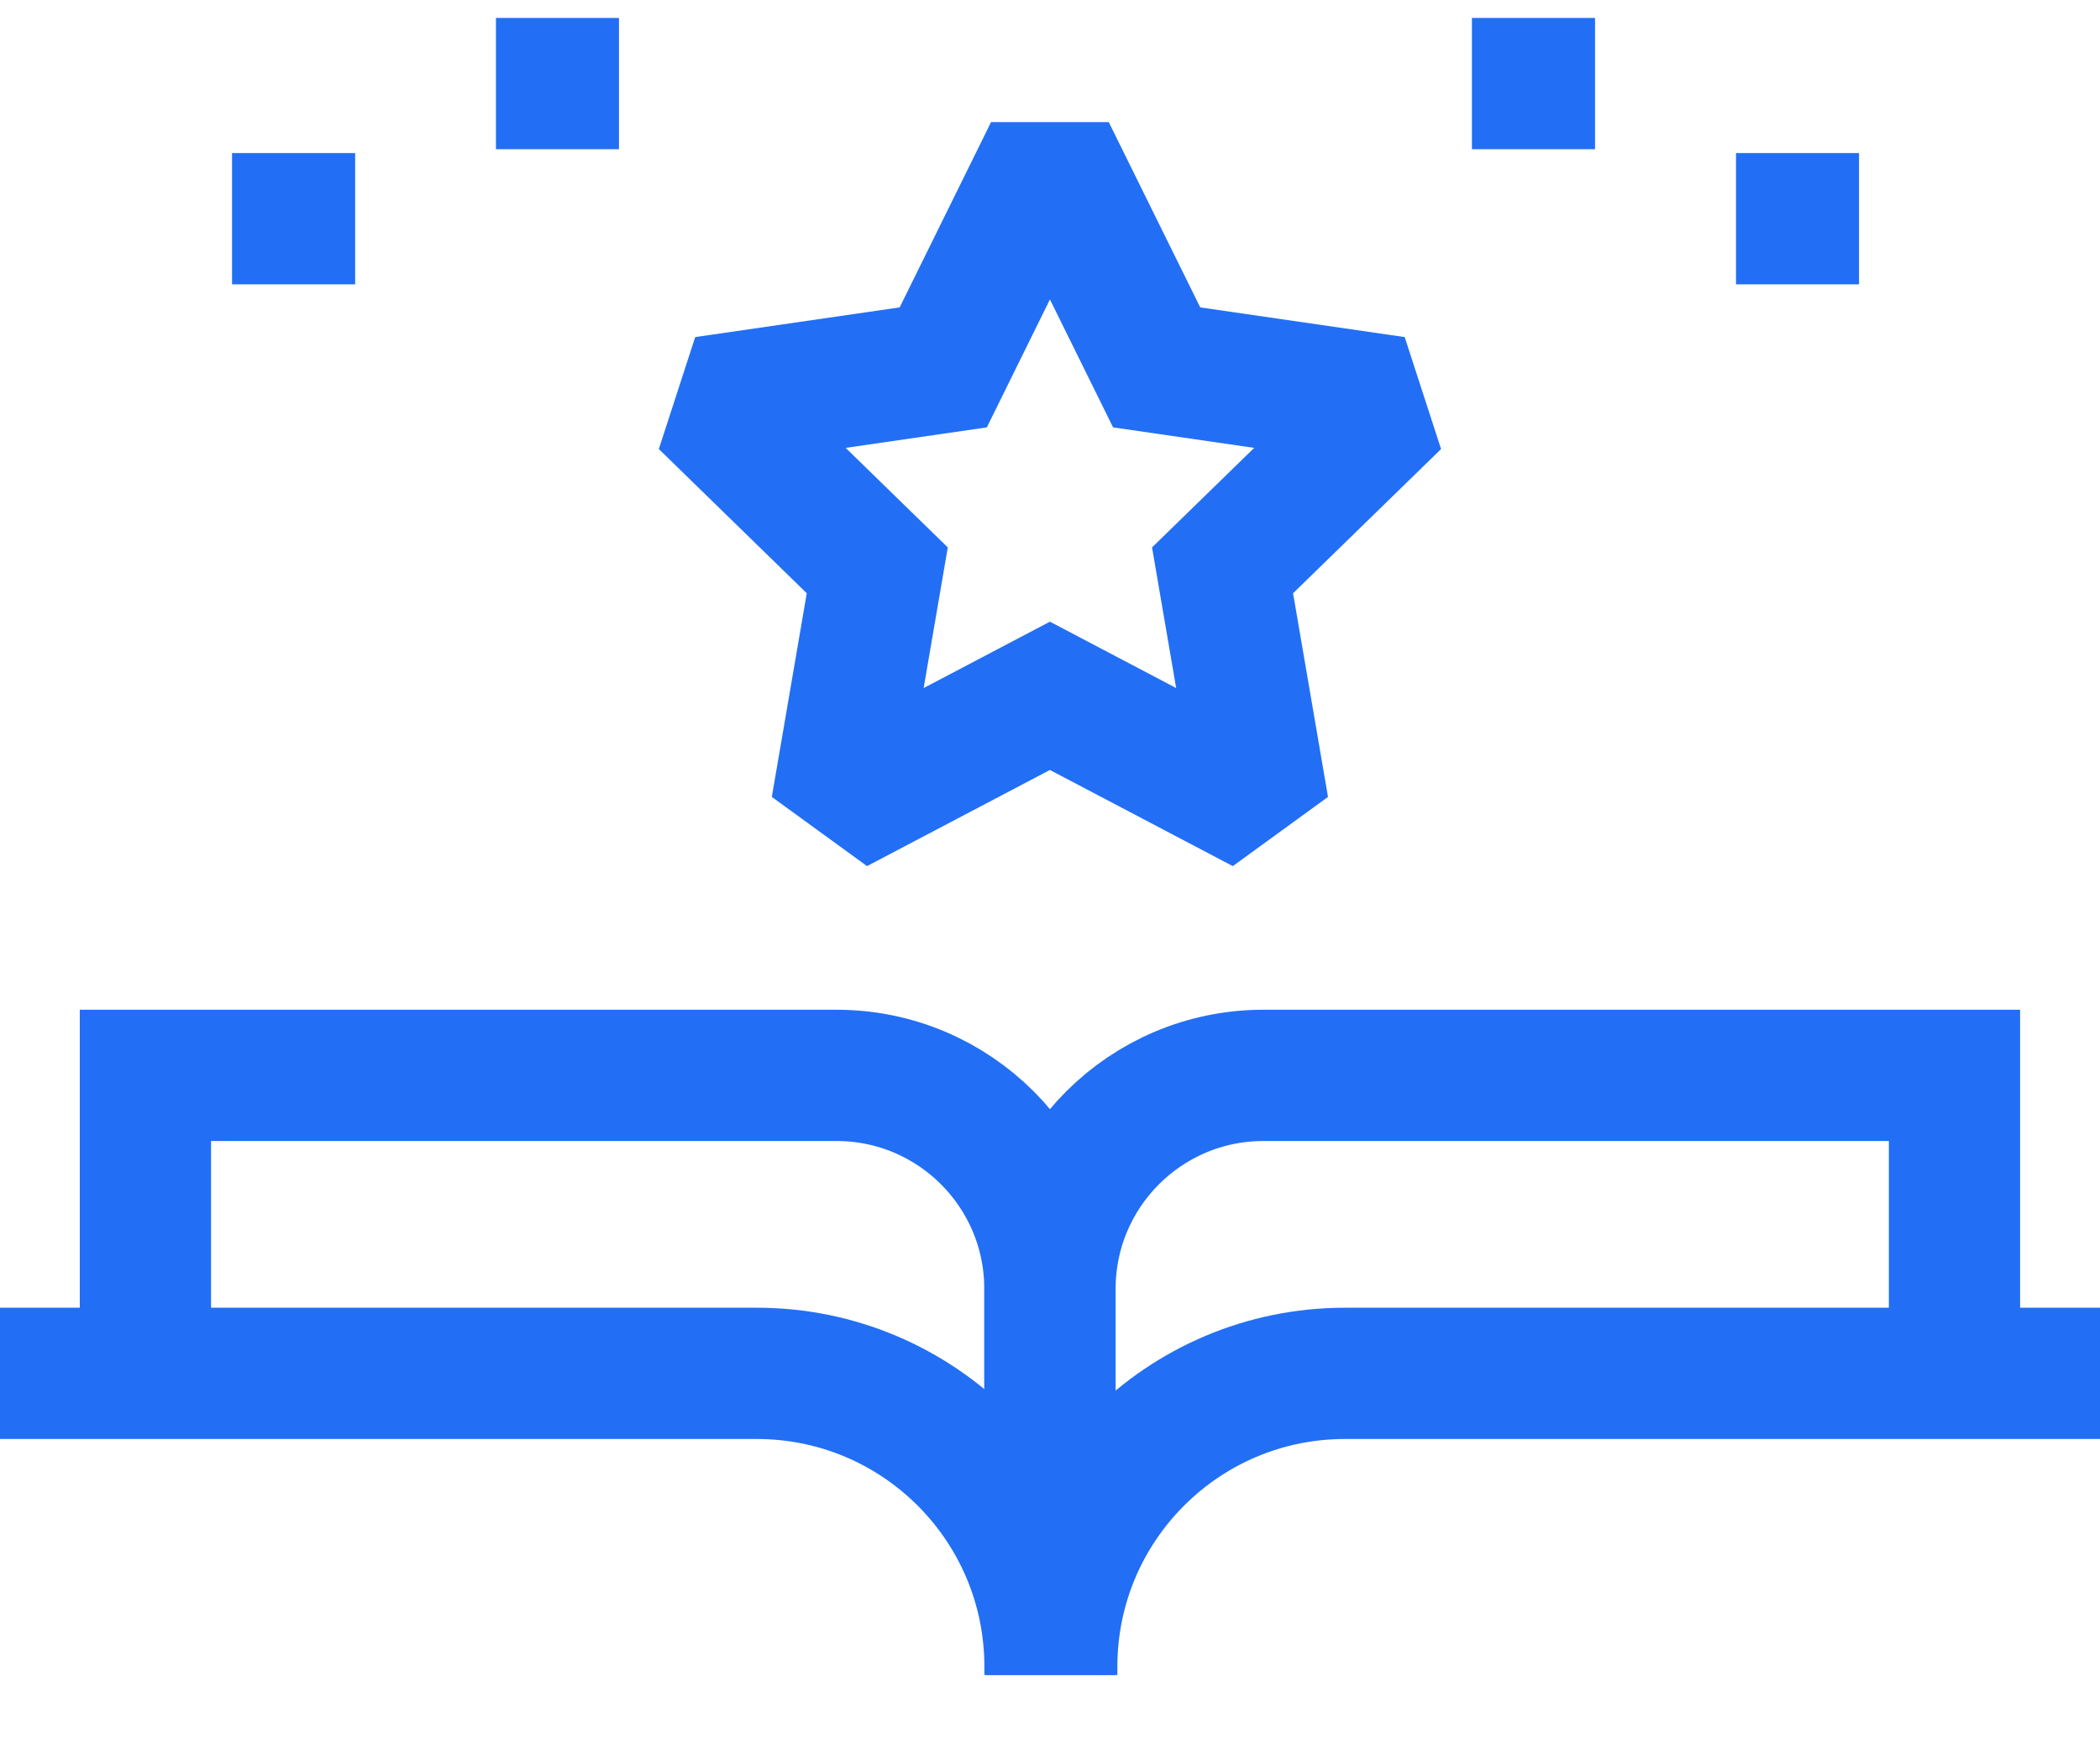
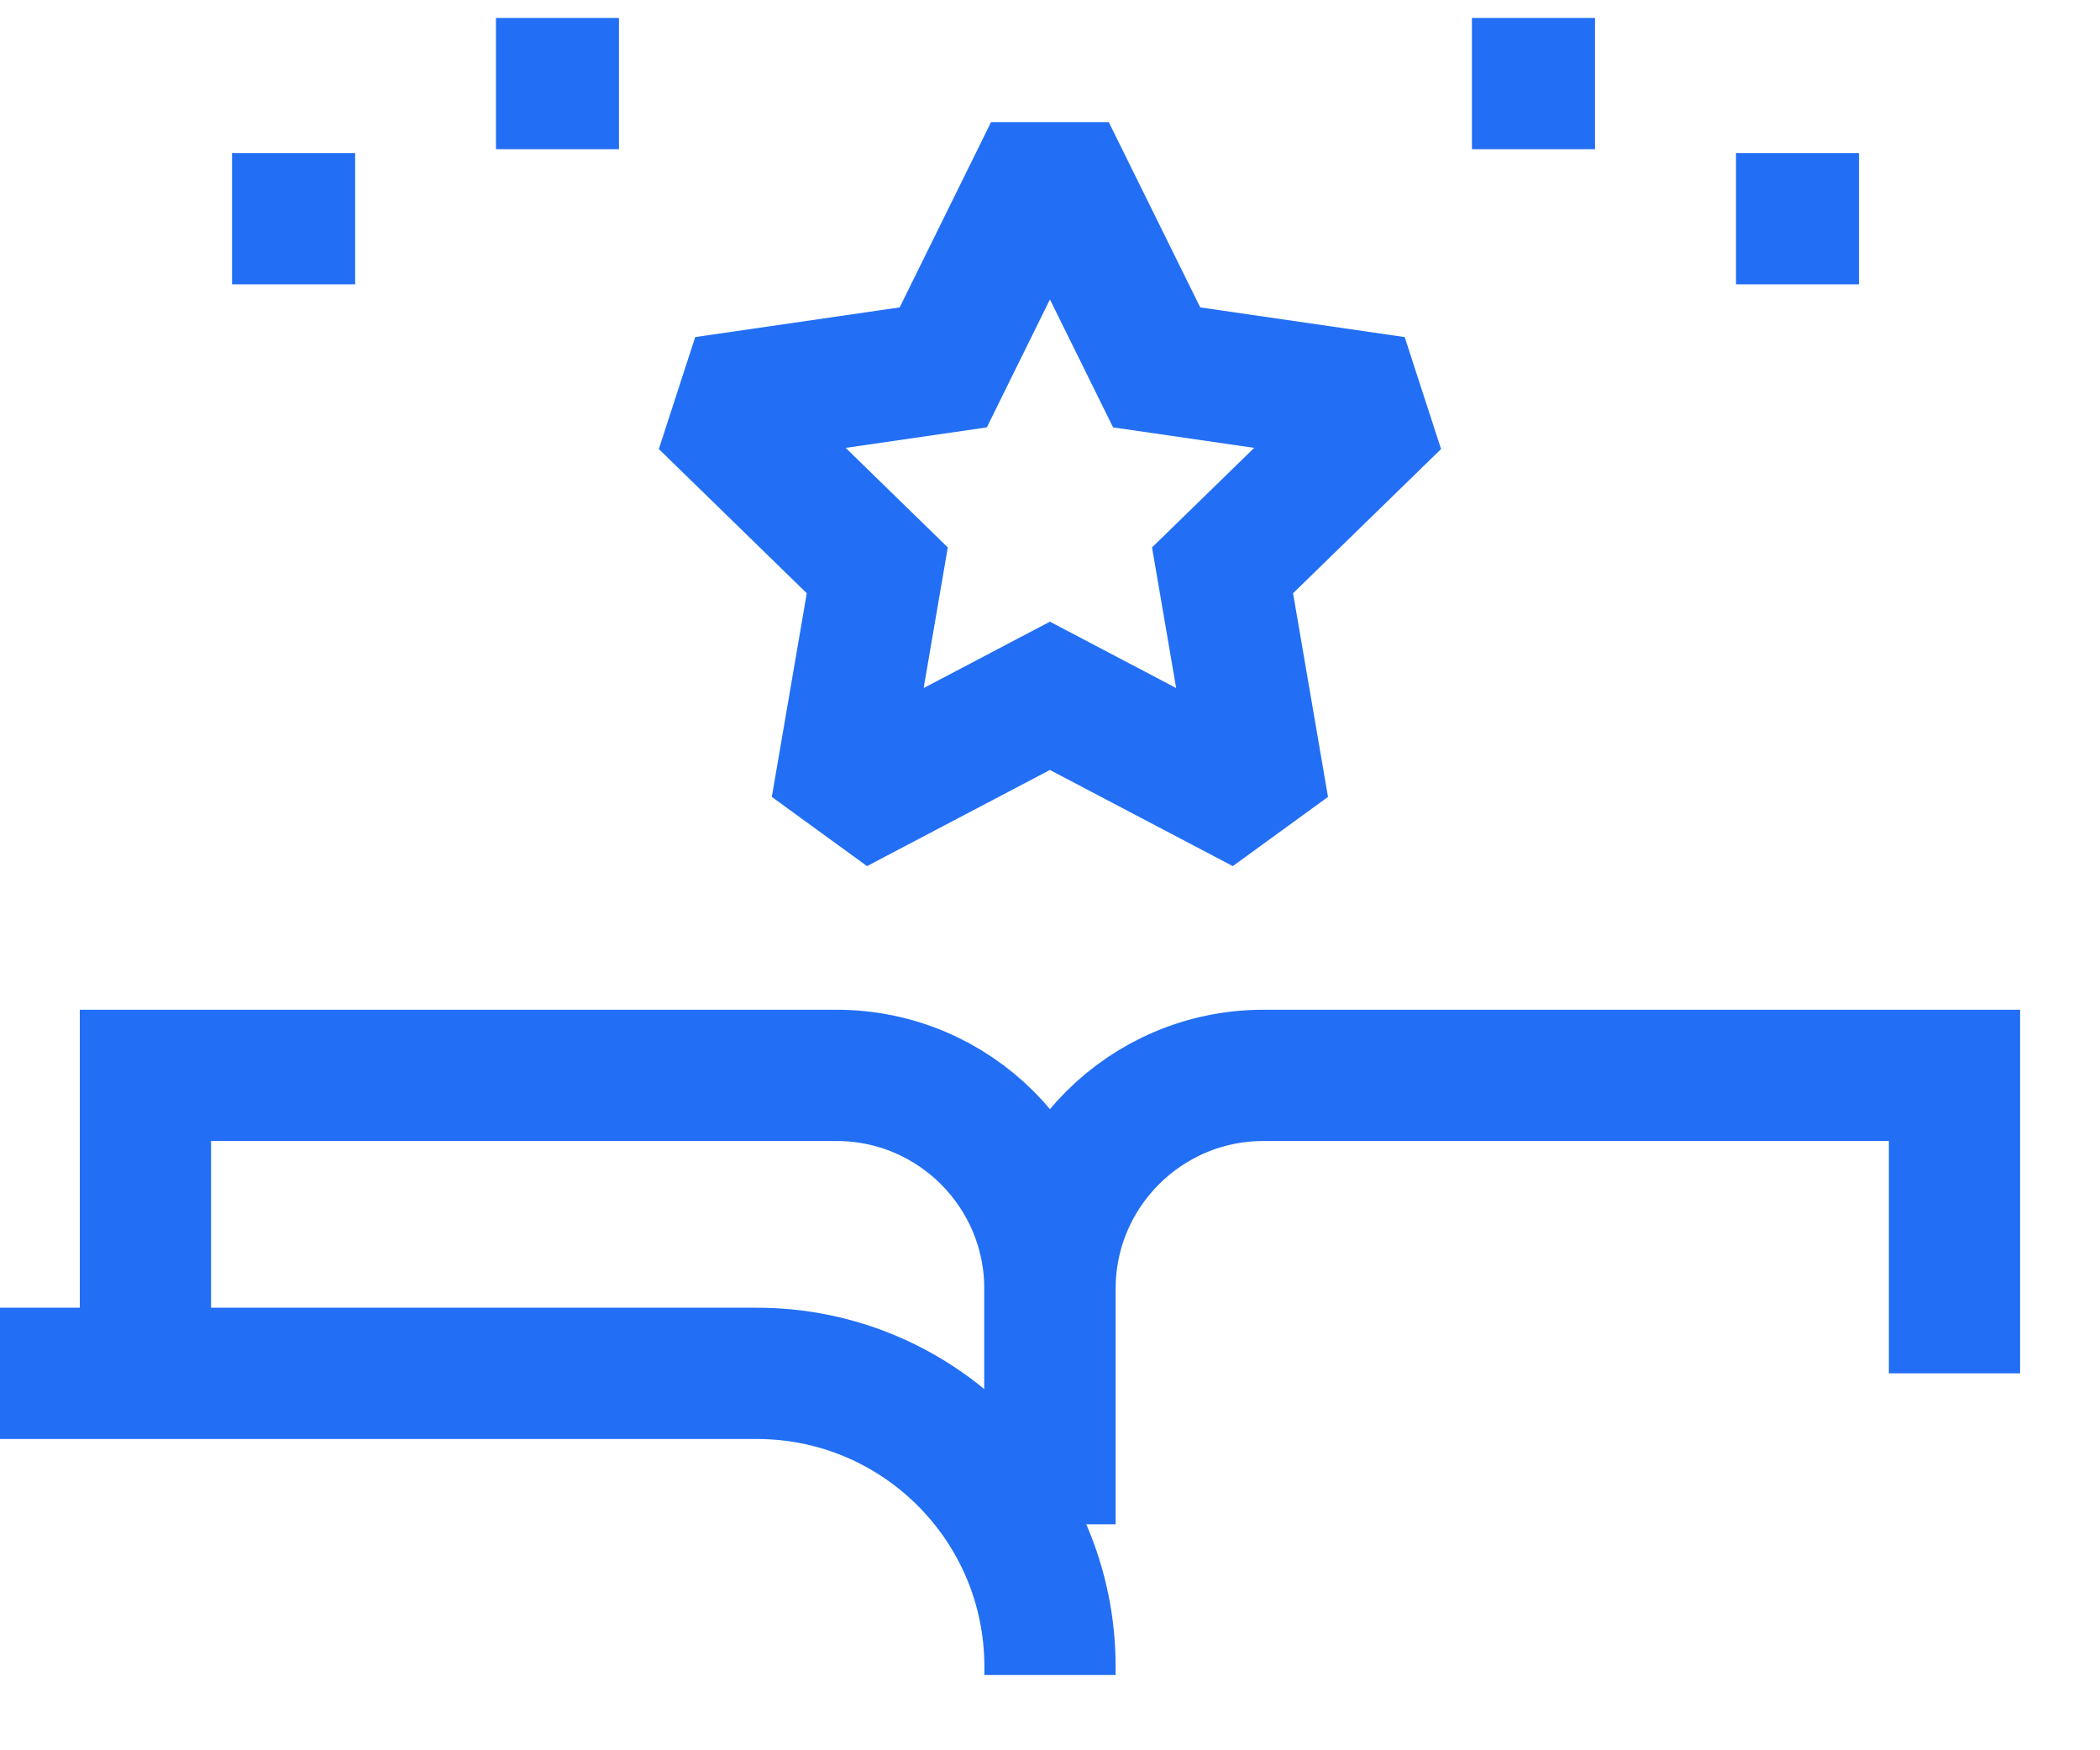
<svg xmlns="http://www.w3.org/2000/svg" width="24" height="20" viewBox="0 0 24 20" fill="none">
  <path d="M0 15.693H8.649C10.5 15.693 12 17.194 12 19.044V19.14" stroke="#226FF5" stroke-width="1.5" stroke-miterlimit="10" />
-   <path d="M24 15.693H15.371C13.52 15.693 12.02 17.194 12.02 19.044V19.14" stroke="#226FF5" stroke-width="1.5" stroke-miterlimit="10" />
  <path d="M1.662 15.693V12.288H9.56C10.907 12.288 11.999 13.38 11.999 14.728V17.416" stroke="#226FF5" stroke-width="1.5" stroke-miterlimit="10" />
  <path d="M22.337 15.693V12.288H14.44C13.092 12.288 12 13.38 12 14.728V17.416" stroke="#226FF5" stroke-width="1.5" stroke-miterlimit="10" />
  <path d="M11.999 1.727L13.219 4.198L15.946 4.594L13.972 6.517L14.438 9.233L11.999 7.951L9.56 9.233L10.026 6.517L8.053 4.594L10.78 4.198L11.999 1.727Z" stroke="#226FF5" stroke-width="1.5" stroke-miterlimit="1.5" />
  <path d="M2.652 2.499H4.059" stroke="#226FF5" stroke-width="1.5" stroke-miterlimit="1.5" />
  <path d="M5.668 0.955H7.074" stroke="#226FF5" stroke-width="1.5" stroke-miterlimit="1.5" />
  <path d="M21.246 2.499H19.84" stroke="#226FF5" stroke-width="1.5" stroke-miterlimit="1.5" />
  <path d="M18.229 0.955H16.822" stroke="#226FF5" stroke-width="1.5" stroke-miterlimit="1.5" />
</svg>